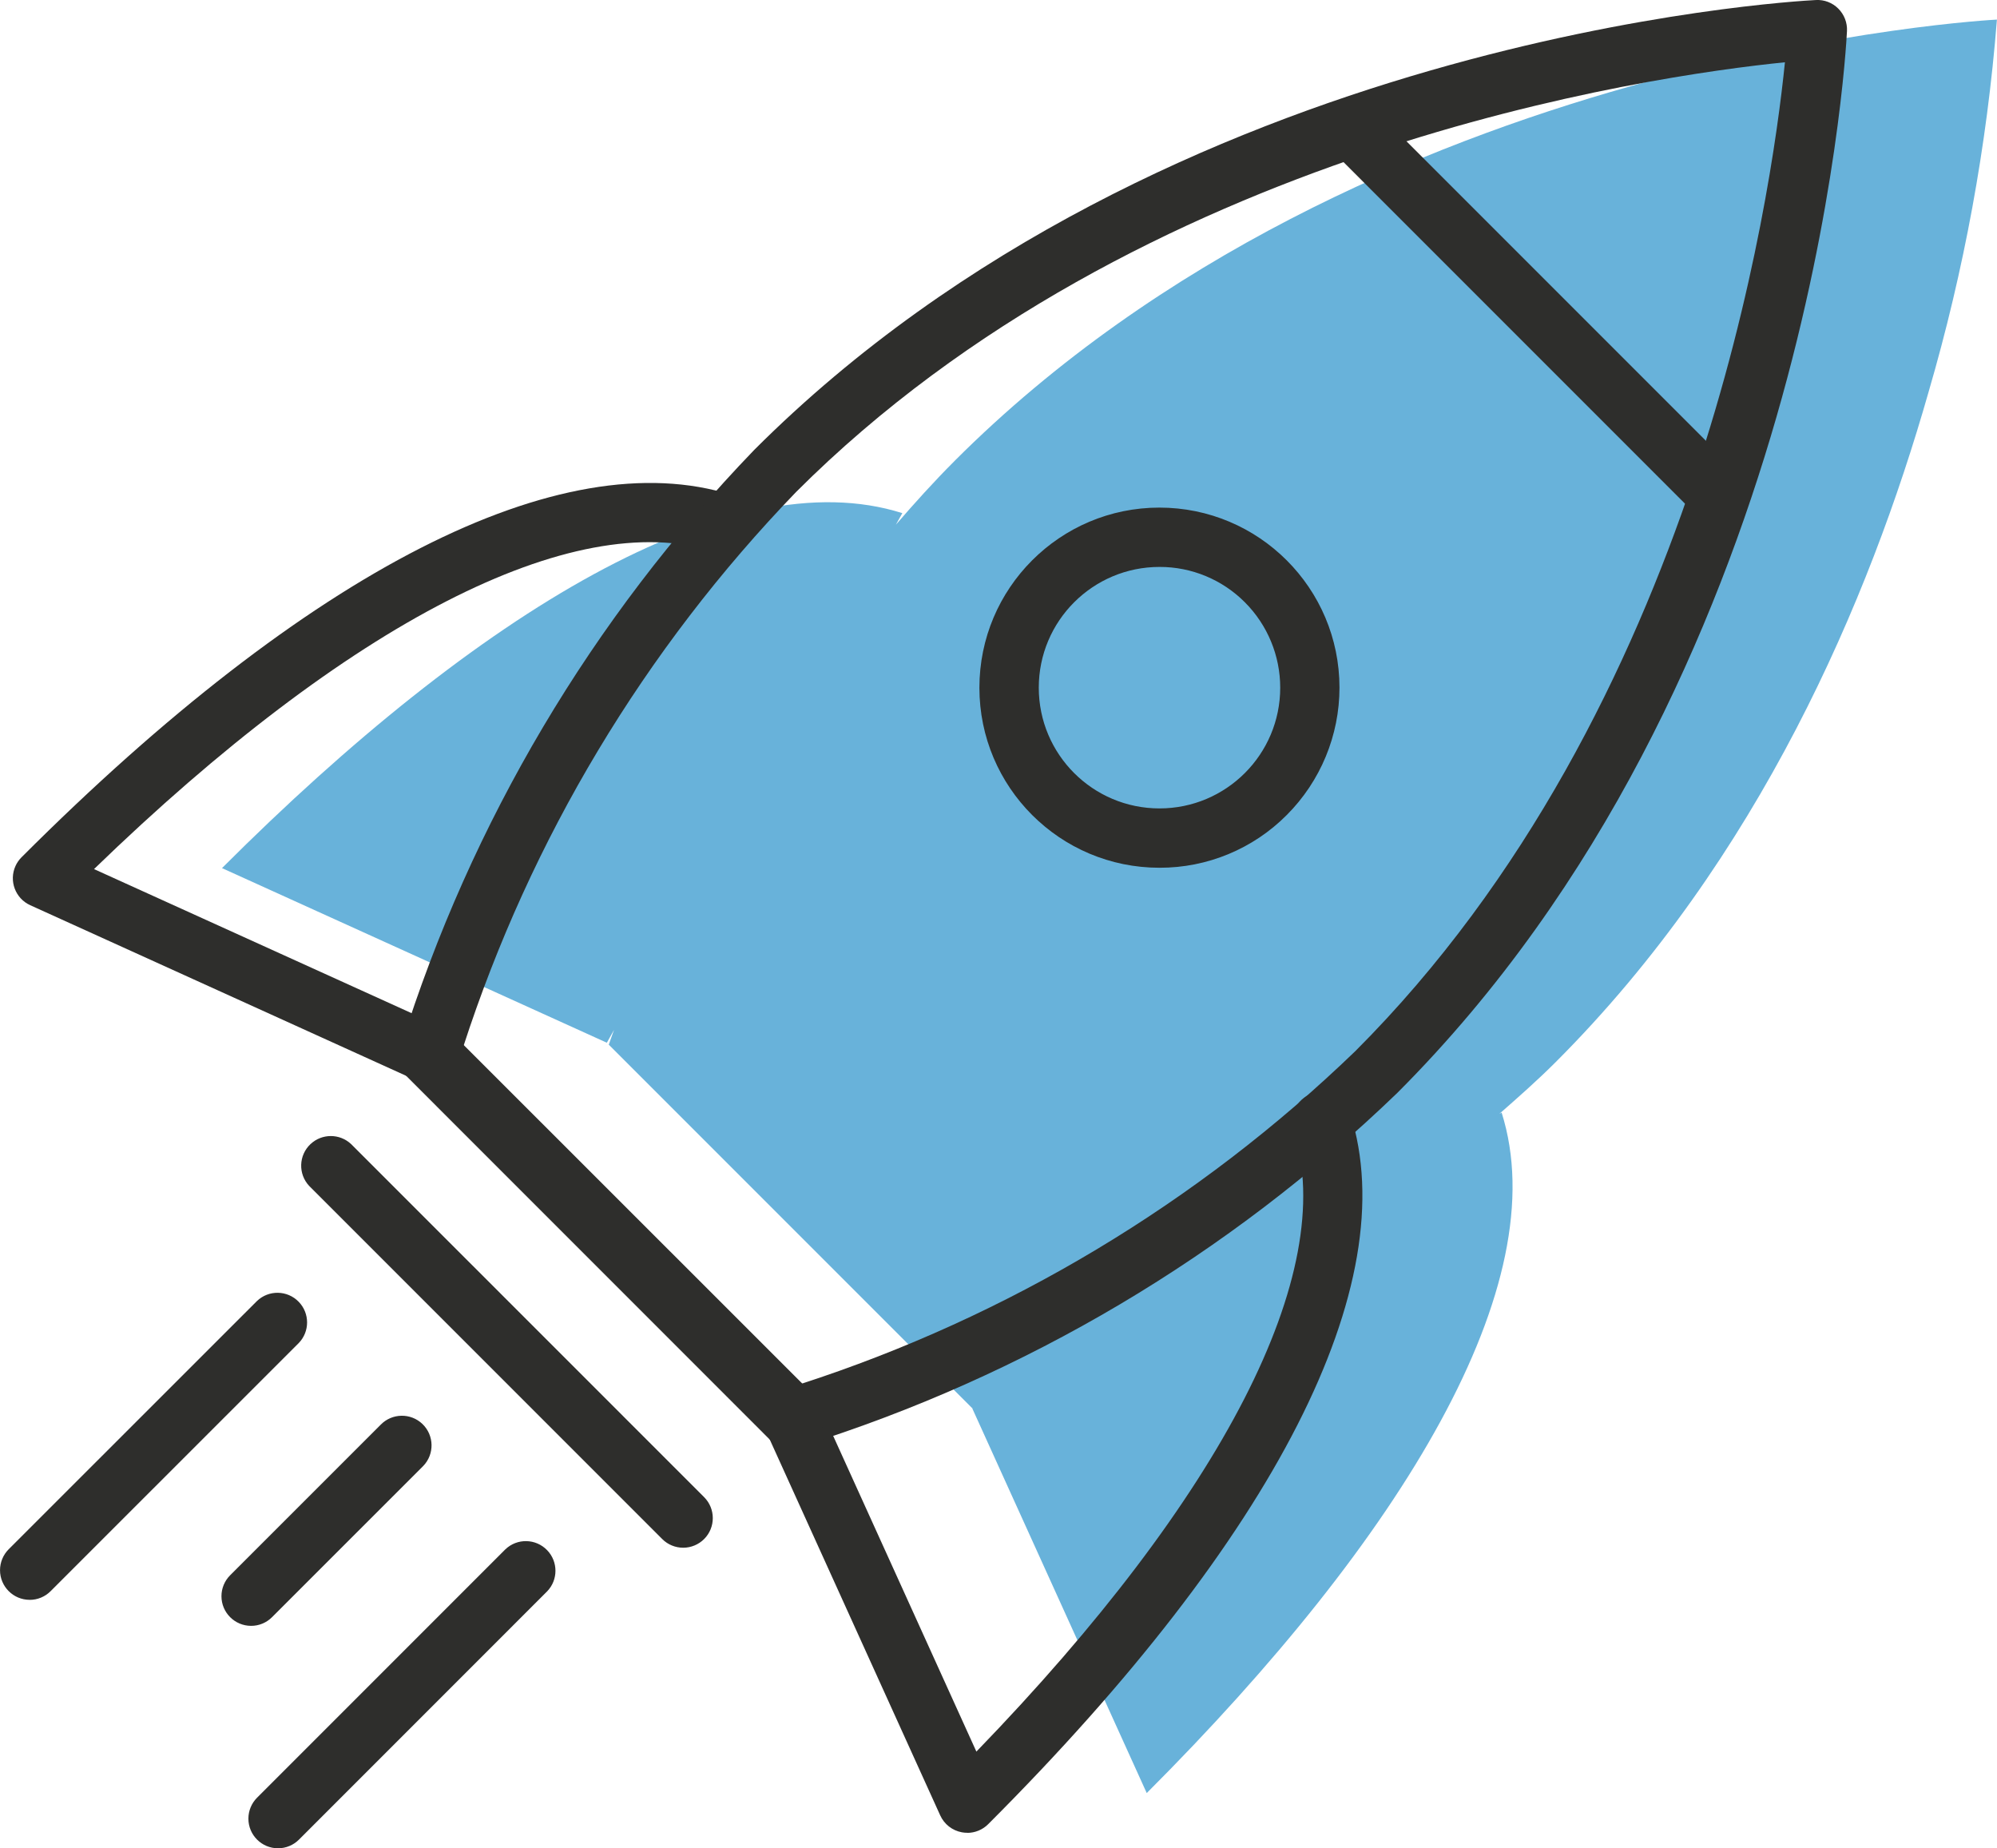
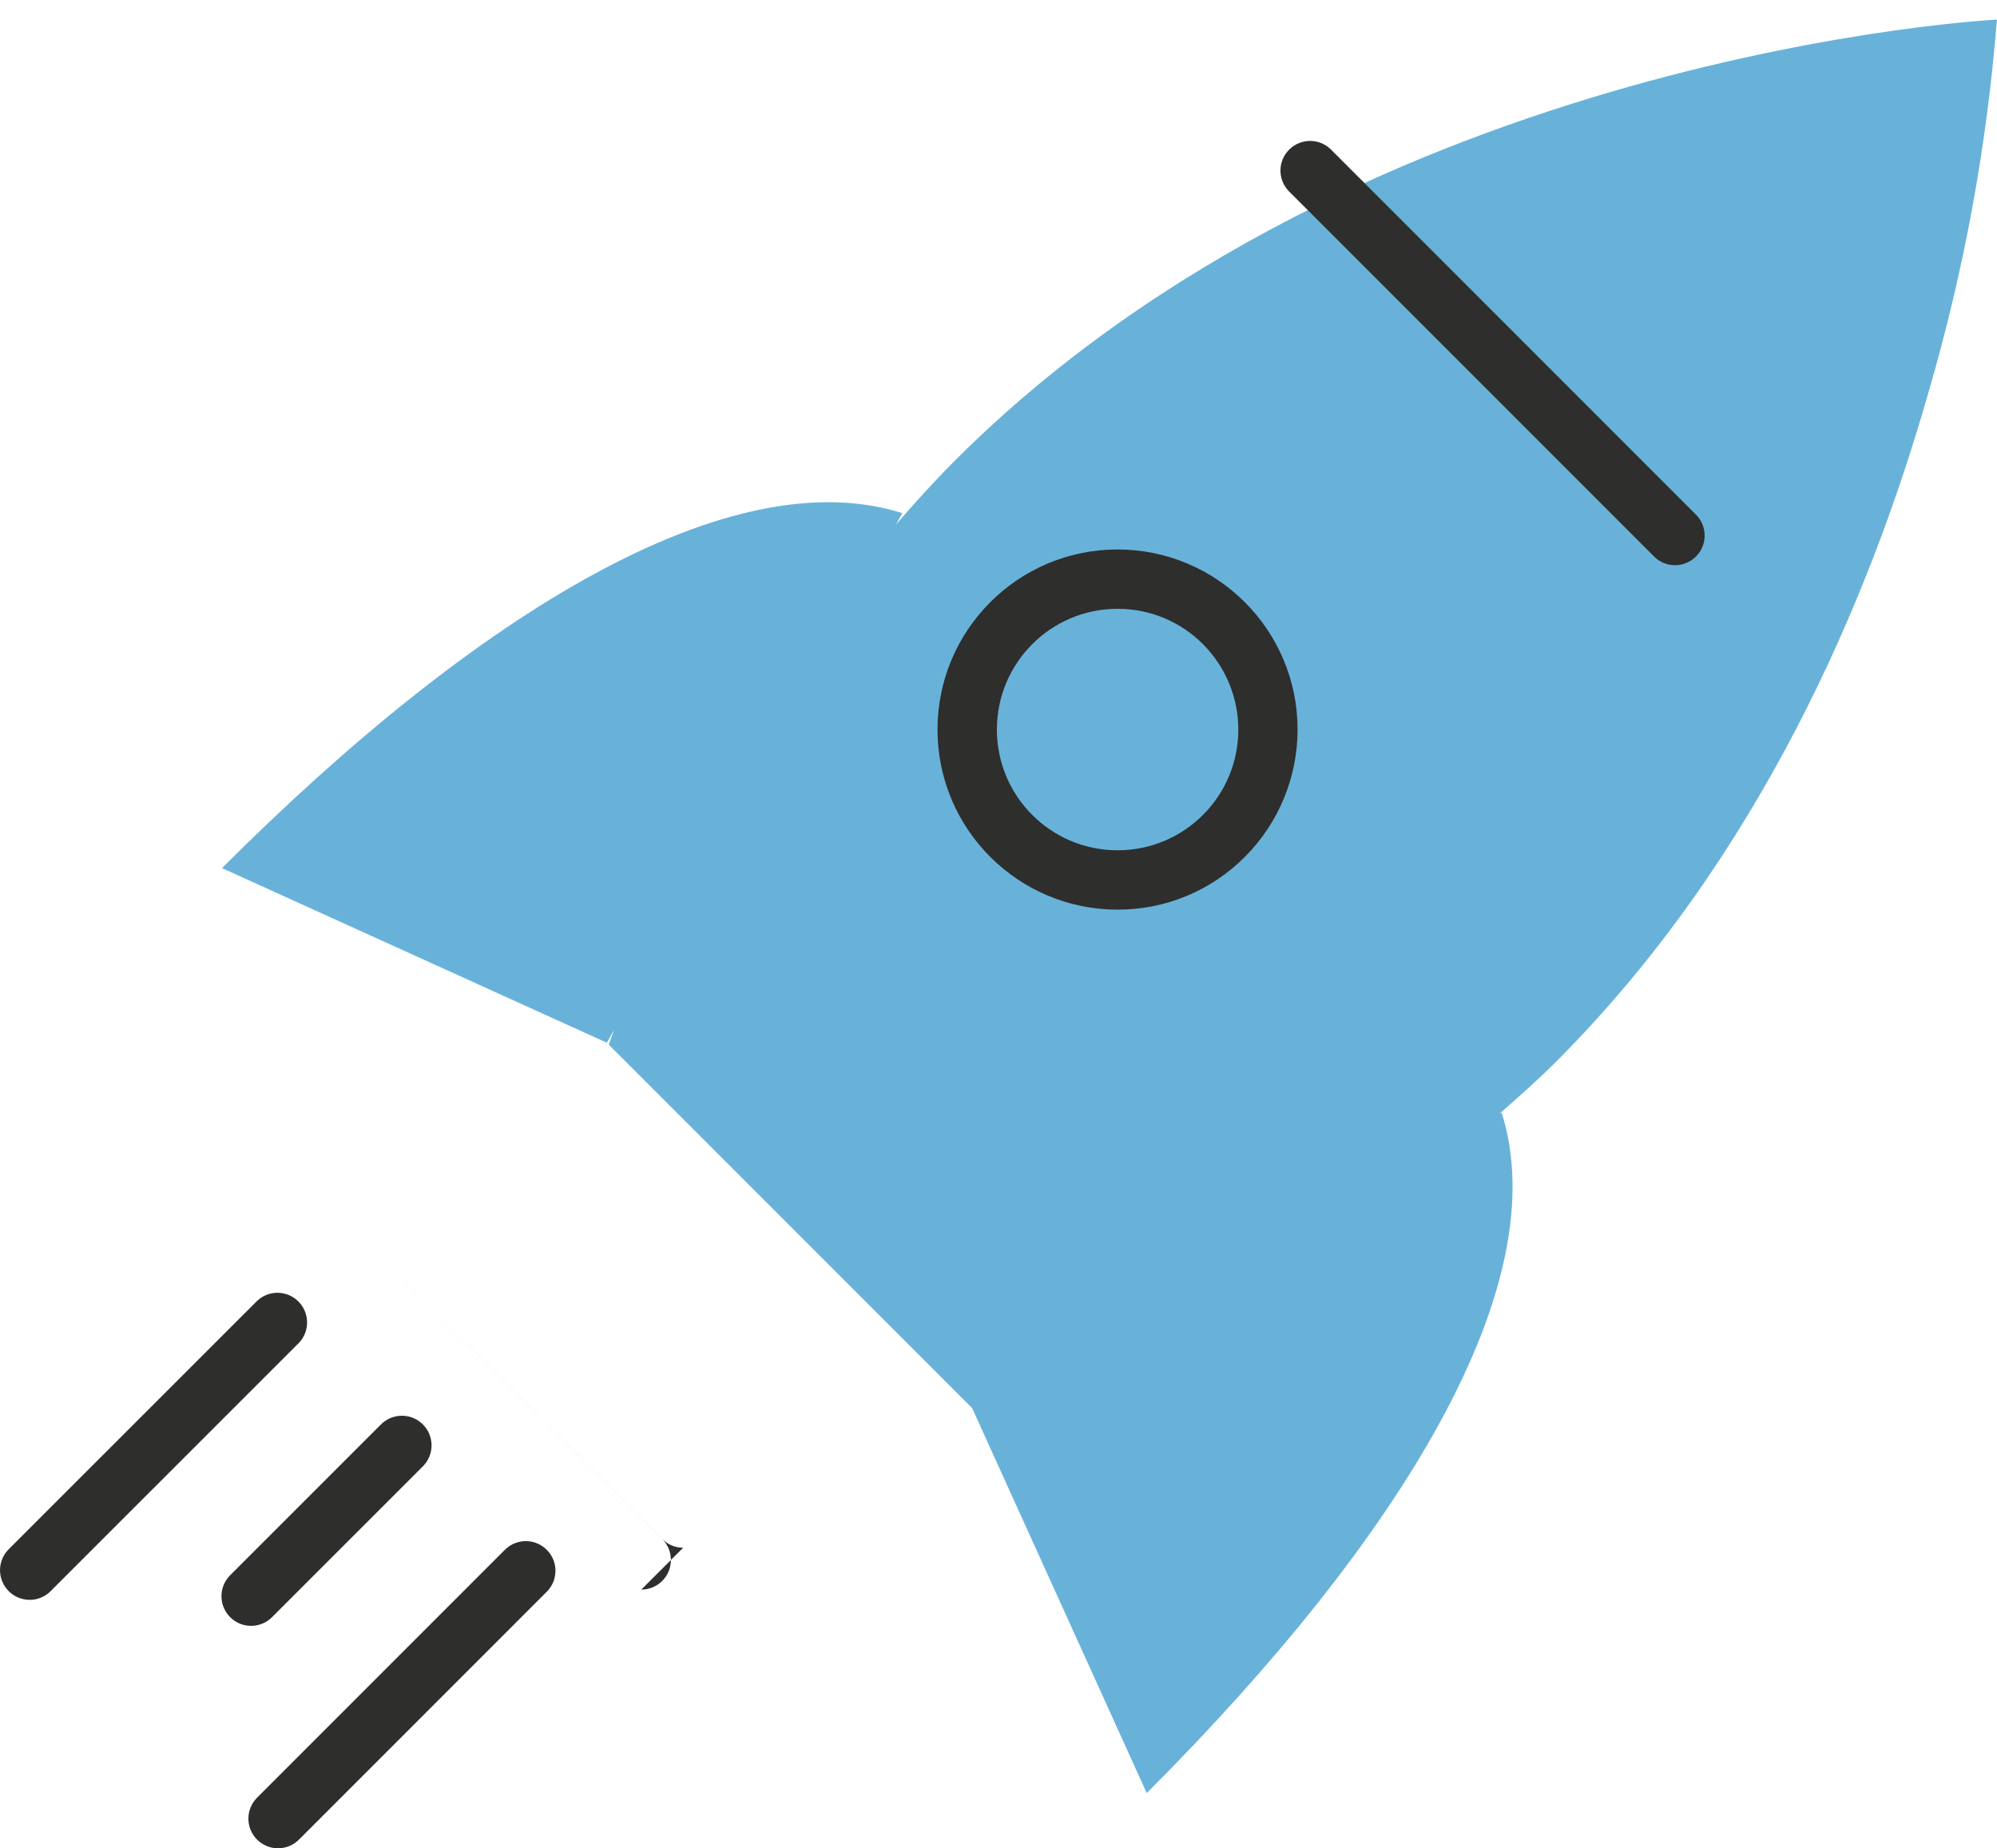
<svg xmlns="http://www.w3.org/2000/svg" id="Ebene_1" data-name="Ebene 1" width="23.775mm" height="22mm" viewBox="0 0 67.393 62.363">
  <defs>
    <style>
      .cls-1 {
        fill: #68b2da;
      }

      .cls-2 {
        fill: #2e2e2c;
      }

      .cls-3 {
        fill: none;
      }
    </style>
  </defs>
-   <rect class="cls-3" x="7.493" y=".661" width="59.9" height="59.839" />
  <path id="Pfad_830" data-name="Pfad 830" class="cls-1" d="M67.391,.661h0s-21.35,1.063-35.173,14.887l-.012,.013c-.694,.694-1.342,1.414-1.973,2.143l.218-.39c-5.793-1.834-14.316,3.334-22.96,11.977l12.988,5.892,.243-.435c-.057,.165-.123,.335-.178,.5l12.259,12.259,.032-.012-.028,.016,5.892,12.989c8.643-8.643,13.811-17.166,11.977-22.96l-.08,.045c.645-.566,1.289-1.133,1.906-1.75,6.863-6.862,10.578-15.574,12.583-22.611,1.197-4.098,1.97-8.307,2.306-12.563Z" />
  <rect class="cls-3" y=".001" width="62.332" height="62.362" />
-   <path id="Pfad_832" data-name="Pfad 832" class="cls-2" d="M32.641,61.84c-.06,0-.12-.005-.179-.016-.323-.058-.596-.271-.732-.57l-5.892-12.989c-.238-.498-.028-1.095,.47-1.334s1.095-.028,1.334,.47l.017,.037,5.291,11.663c8.32-8.593,12.217-16.174,10.715-20.919-.188-.519,.081-1.093,.6-1.281,.519-.188,1.093,.081,1.281,.6,.01,.027,.018,.054,.025,.081,1.821,5.754-2.52,14.265-12.223,23.968-.187,.188-.442,.293-.707,.293M14.42,36.524c-.142,0-.283-.03-.413-.089L1.02,30.543c-.503-.228-.726-.821-.498-1.324,.05-.11,.119-.209,.204-.294,9.7-9.7,18.214-14.044,23.967-12.224,.531,.15,.84,.703,.69,1.235-.15,.531-.703,.84-1.235,.69-.019-.005-.037-.011-.055-.017-4.748-1.501-12.328,2.393-20.921,10.715l11.662,5.29c.503,.228,.726,.82,.499,1.323-.162,.358-.519,.588-.913,.588" />
-   <path id="Pfad_833" data-name="Pfad 833" class="cls-2" d="M26.744,48.847c-.265,0-.52-.105-.707-.293l-12.259-12.259c-.268-.268-.362-.665-.241-1.025,2.359-7.53,6.438-14.407,11.914-20.088C39.387,1.245,60.394,.047,61.282,.001c.282-.016,.558,.09,.757,.291,.2,.2,.306,.475,.292,.757-.045,.887-1.243,21.894-15.179,35.83-5.681,5.477-12.559,9.556-20.09,11.913-.102,.034-.21,.052-.318,.052m-11.111-13.524l11.378,11.381c7.015-2.273,13.419-6.115,18.727-11.234,11.575-11.576,14.038-28.801,14.499-33.366-4.57,.461-21.795,2.923-33.372,14.5-5.117,5.306-8.958,11.707-11.232,18.719m30.812,.854h0Z" />
-   <path id="Pfad_834" data-name="Pfad 834" class="cls-2" d="M26.749,48.902c-.281,.002-.551-.108-.749-.307l-12.324-12.326c-.4-.423-.381-1.09,.042-1.49,.406-.384,1.042-.384,1.448,0l12.328,12.323c.412,.411,.413,1.079,.001,1.491-.198,.198-.466,.31-.746,.309" />
-   <path id="Pfad_835" data-name="Pfad 835" class="cls-2" d="M9.382,62.363c-.552,0-1-.448-1-1,0-.265,.105-.519,.293-.707l8.375-8.376c.397-.384,1.03-.373,1.414,.025,.374,.388,.374,1.002,0,1.389l-8.375,8.376c-.187,.188-.442,.293-.707,.293m-.909-7.505c-.552,0-1-.448-1-1,0-.265,.105-.519,.293-.707l5.078-5.077c.384-.397,1.017-.408,1.414-.025,.397,.384,.408,1.017,.025,1.414l-.025,.025-5.078,5.077c-.187,.188-.442,.294-.707,.293m-7.473-.878c-.552,0-1-.448-1-1,0-.265,.105-.519,.293-.707l8.375-8.372c.397-.384,1.03-.373,1.414,.025,.374,.388,.374,1.002,0,1.389L1.707,53.688c-.187,.188-.442,.294-.707,.293m22.055-1.759c-.265,0-.52-.105-.707-.293l-11.914-11.914c-.378-.403-.357-1.036,.045-1.413,.385-.361,.984-.361,1.369,0l11.914,11.913c.39,.391,.39,1.024,0,1.414-.187,.187-.442,.293-.707,.293m16.075-22.943c-3.356,0-6.077-2.719-6.078-6.074,0-3.356,2.719-6.077,6.074-6.078,3.356,0,6.077,2.719,6.078,6.074,0,1.612-.64,3.158-1.779,4.298-1.136,1.143-2.683,1.784-4.295,1.78m0-10.15c-2.25,0-4.074,1.824-4.074,4.074,0,2.25,1.824,4.074,4.074,4.074,2.25,0,4.074-1.824,4.074-4.074,0-1.08-.429-2.117-1.193-2.881-.763-.766-1.8-1.196-2.881-1.193m3.588,7.663h0Zm15.224-9.134c-.265,0-.52-.105-.707-.293l-12.328-12.328c-.384-.397-.373-1.03,.025-1.414,.388-.374,1.002-.374,1.389,0l12.328,12.328c.39,.391,.39,1.024,0,1.414-.187,.187-.442,.293-.707,.293" />
+   <path id="Pfad_835" data-name="Pfad 835" class="cls-2" d="M9.382,62.363c-.552,0-1-.448-1-1,0-.265,.105-.519,.293-.707l8.375-8.376c.397-.384,1.03-.373,1.414,.025,.374,.388,.374,1.002,0,1.389l-8.375,8.376c-.187,.188-.442,.293-.707,.293m-.909-7.505c-.552,0-1-.448-1-1,0-.265,.105-.519,.293-.707l5.078-5.077c.384-.397,1.017-.408,1.414-.025,.397,.384,.408,1.017,.025,1.414l-.025,.025-5.078,5.077c-.187,.188-.442,.294-.707,.293m-7.473-.878c-.552,0-1-.448-1-1,0-.265,.105-.519,.293-.707l8.375-8.372c.397-.384,1.03-.373,1.414,.025,.374,.388,.374,1.002,0,1.389L1.707,53.688c-.187,.188-.442,.294-.707,.293m22.055-1.759c-.265,0-.52-.105-.707-.293l-11.914-11.914l11.914,11.913c.39,.391,.39,1.024,0,1.414-.187,.187-.442,.293-.707,.293m16.075-22.943c-3.356,0-6.077-2.719-6.078-6.074,0-3.356,2.719-6.077,6.074-6.078,3.356,0,6.077,2.719,6.078,6.074,0,1.612-.64,3.158-1.779,4.298-1.136,1.143-2.683,1.784-4.295,1.78m0-10.15c-2.25,0-4.074,1.824-4.074,4.074,0,2.25,1.824,4.074,4.074,4.074,2.25,0,4.074-1.824,4.074-4.074,0-1.08-.429-2.117-1.193-2.881-.763-.766-1.8-1.196-2.881-1.193m3.588,7.663h0Zm15.224-9.134c-.265,0-.52-.105-.707-.293l-12.328-12.328c-.384-.397-.373-1.03,.025-1.414,.388-.374,1.002-.374,1.389,0l12.328,12.328c.39,.391,.39,1.024,0,1.414-.187,.187-.442,.293-.707,.293" />
</svg>